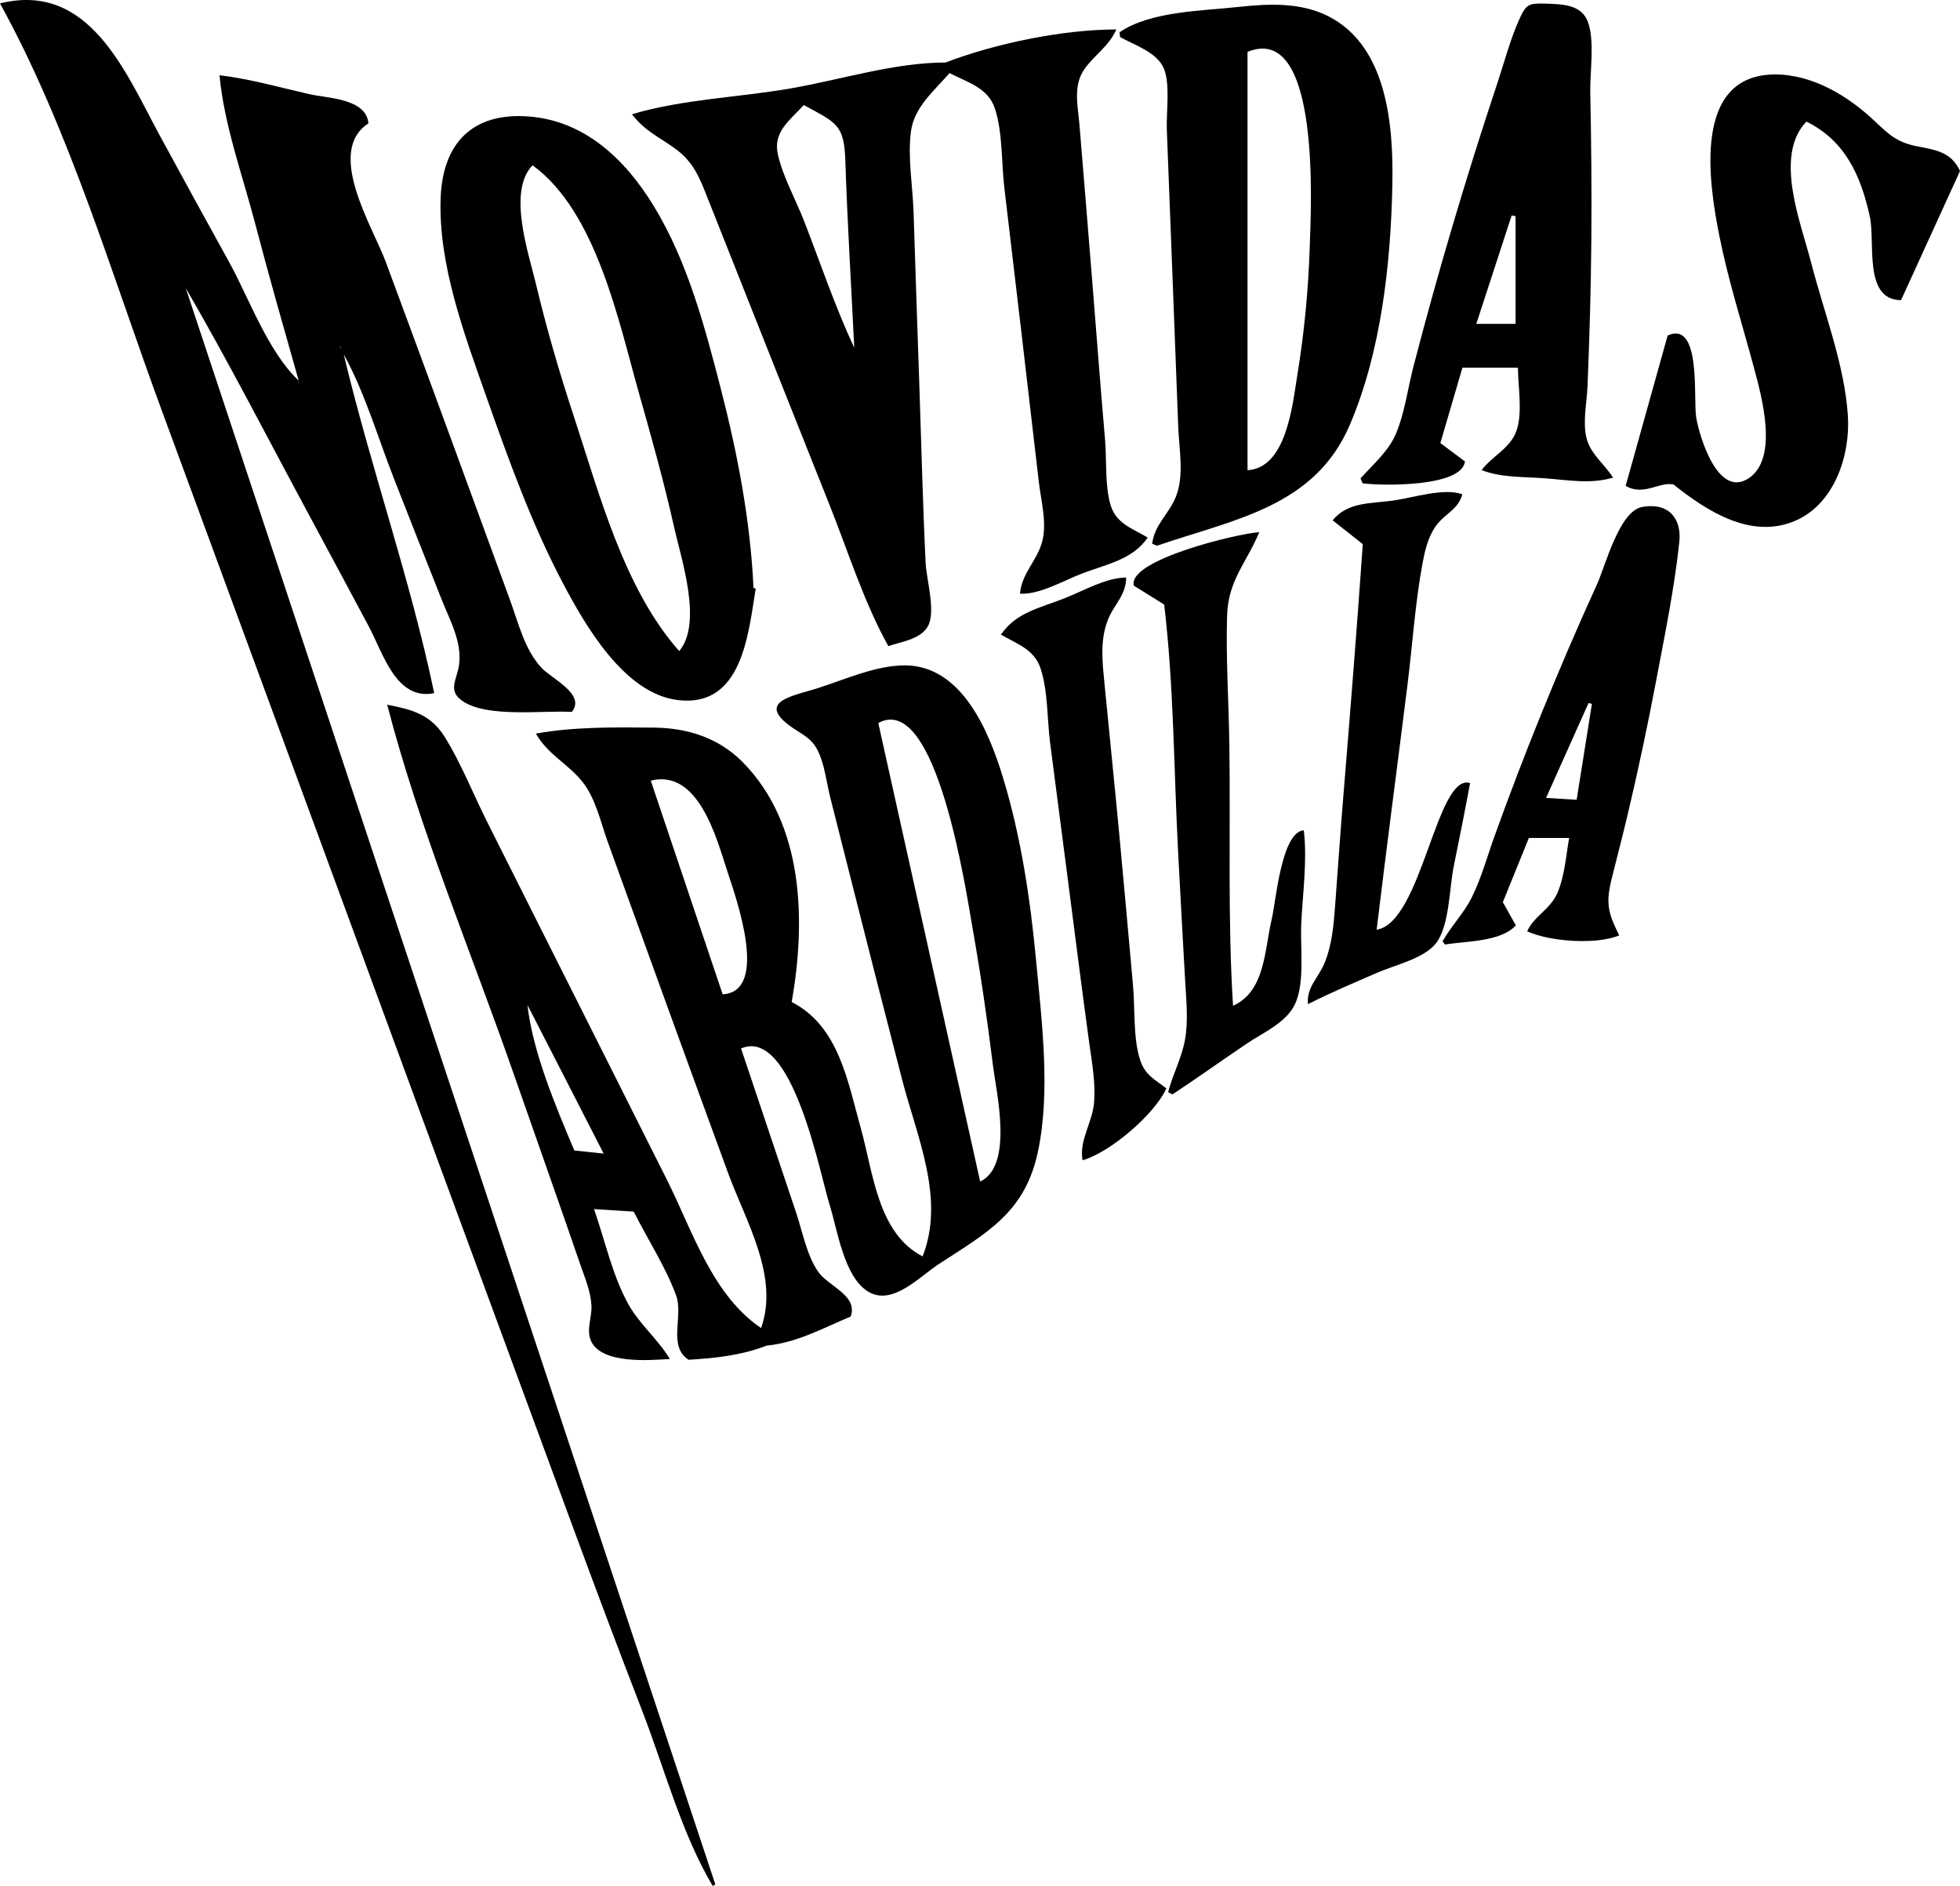
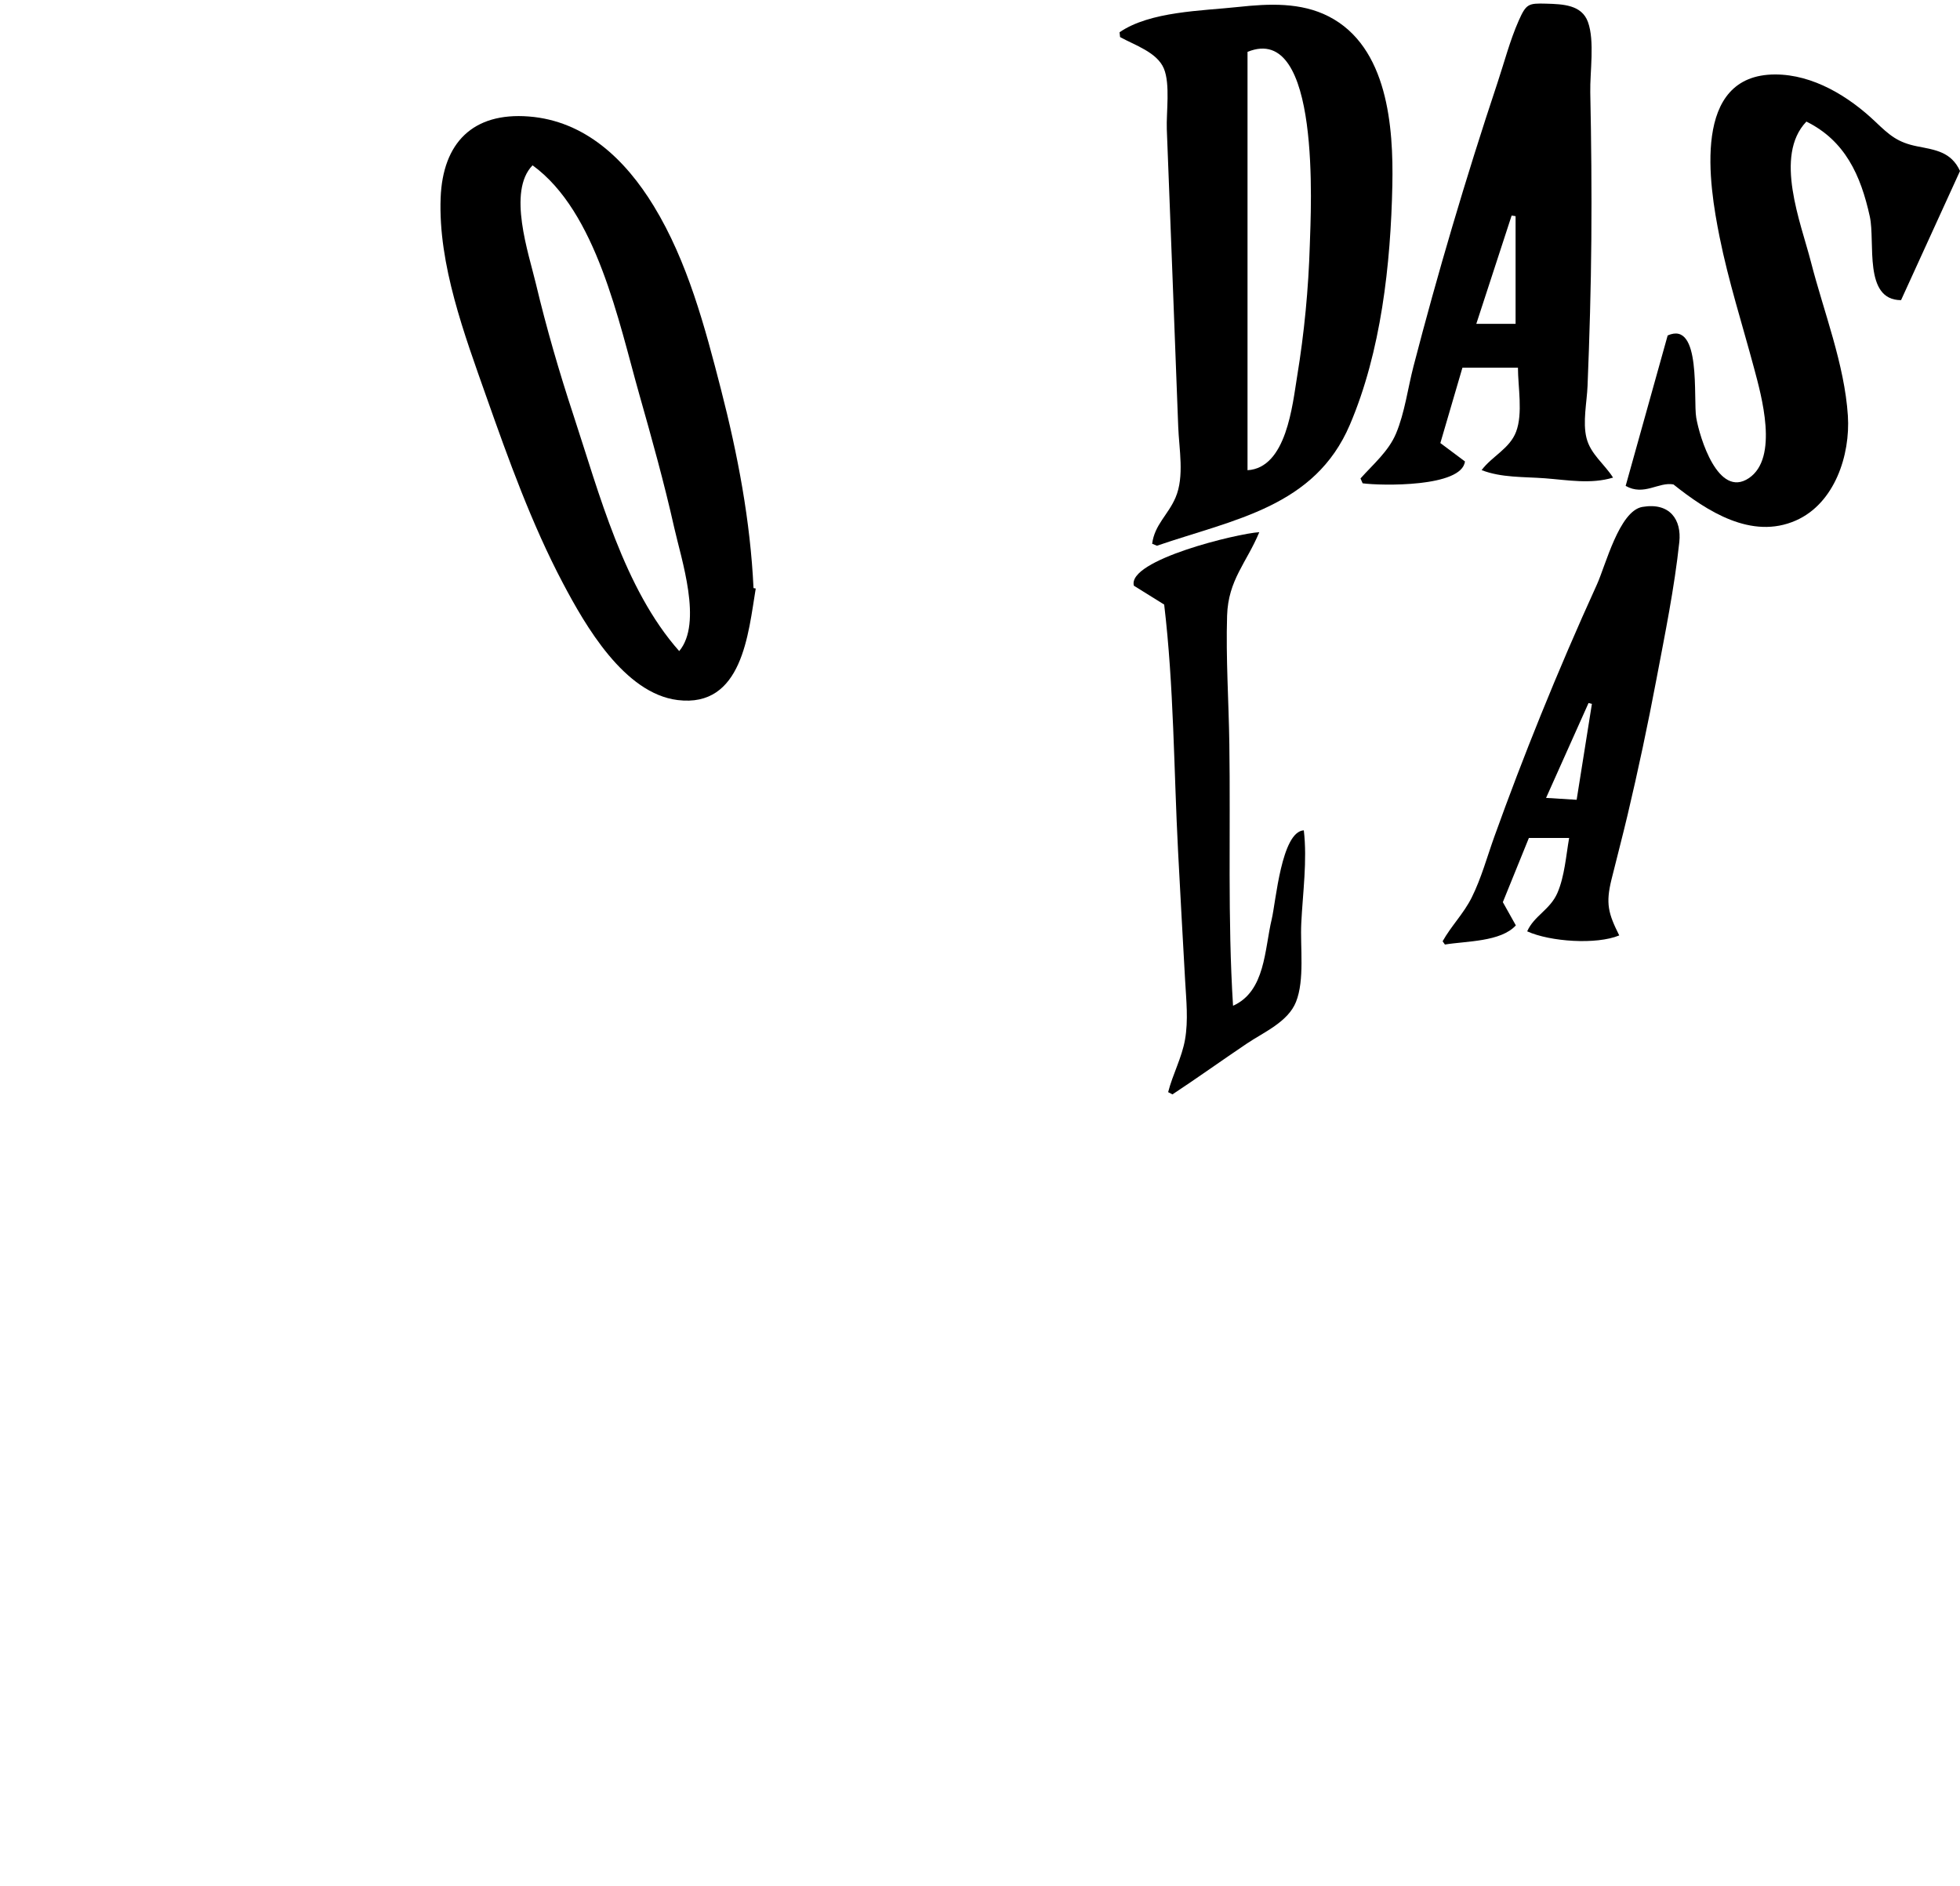
<svg xmlns="http://www.w3.org/2000/svg" id="Capa_2" data-name="Capa 2" viewBox="0 0 804.3 774.03">
  <defs>
    <style>      .cls-1 {        fill: #000;        stroke-width: 0px;      }    </style>
  </defs>
  <g id="Capa_1-2" data-name="Capa 1">
    <g>
-       <path class="cls-1" d="M304.09,430.3c7.54,22.49,15.08,44.97,22.63,67.46,2.63,7.85,4.31,17.46,9.1,24.3,4.08,5.82,16.38,9.65,13.27,18.27-11.04,4.6-21.98,10.75-34.41,11.92-10.64,4.12-21.55,5.21-32.13,5.82-8.65-5.6-1.95-17.95-5.14-26.54-4.34-11.67-11.75-23.12-17.36-34.26-5.51-.35-10.61-.67-16.3-1.04,4.5,12.72,7.57,27.46,14.23,39.26,4.58,8.12,12,14.16,16.91,22.27-8.39.52-28.39,2.24-32.48-7.69-1.83-4.44.53-9.61.3-14.19-.3-5.87-2.68-11.37-4.57-16.87-9.02-26.22-18.3-52.36-27.44-78.55-17.42-49.94-38.53-100.07-51.82-151.24,10.21,1.99,17.81,3.96,23.57,13.16,6.67,10.66,11.59,23.2,17.22,34.46,12.32,24.6,24.69,49.18,37.05,73.76,12.36,24.58,24.72,49.16,37.04,73.77,10.43,20.83,18.5,47.13,38.55,60.69,7.55-21.02-6.28-43.88-13.43-63.35-8.32-22.67-16.59-45.36-24.83-68.06-8.24-22.7-16.45-45.41-24.66-68.12-2.96-8.18-4.94-17.95-10.54-24.85-6.07-7.48-13.9-10.83-18.94-19.59,15.34-2.84,32.97-2.62,48.6-2.46,13.58.14,26.42,4.23,36.13,14.03,25.49,25.72,26.01,65.72,20.25,98.6,19.37,9.86,23,32.77,28.31,51.65,5.15,18.32,6.94,43.26,25.41,52.74,9.32-23.77-2.35-49.1-8.39-72.45-6.81-26.28-13.5-52.59-20.16-78.91-3.11-12.28-6.21-24.56-9.32-36.85-1.53-6.05-2.37-13.97-5.25-19.57-2.83-5.51-7.13-6.73-11.81-10.29-12.88-9.82,2.22-12.08,11.51-15.02,11.28-3.58,24.42-9.6,36.39-9.47,23.27.25,34.29,27.28,39.97,45.92,7.48,24.55,11.28,50.19,13.67,75.69,2.32,24.83,5.93,53.49.69,78.05-5.29,24.81-20.61,33.02-40.65,46.04-7.95,5.17-19.1,17.42-29.05,11.29-9.97-6.15-12.55-25.42-15.77-35.61-3.95-12.5-15.3-73.18-36.36-64.16ZM216.25,412.08c-.3-.24-.61-.48-.2-.16-.48,0-.07,0,.34,0,2.04,19.51,11.67,42.2,19.29,60.26,3.86.41,7.43.79,12.03,1.28-10.76-21.02-21.09-41.23-31.47-61.39ZM360.41,296.75c13.89,62.53,27.82,125.2,41.81,188.19,13.77-6.53,6.65-36.38,5.22-47.88-2.34-18.86-5.07-37.67-8.39-56.39-2.57-14.48-14.67-97-38.64-83.93ZM296.54,408.08c19.48-1.09,5.19-40.44,1.97-50.33-4.42-13.6-11.86-42.29-31.46-37.35,9.88,29.39,19.67,58.49,29.49,87.68Z" />
-       <path class="cls-1" d="M122.57,156.21c-6.06-21.38-12.18-42.73-17.8-64.23-5.18-19.84-12.8-40.68-14.7-61.1,12.42,1.48,24.64,4.97,36.83,7.76,7.4,1.69,23.39,1.72,24.29,11.99-17.81,11.58,1.82,42.58,7.11,56.85,8.59,23.16,17.13,46.33,25.63,69.52,8.51,23.19,16.99,46.38,25.47,69.58,3.4,9.3,5.93,20.22,12.91,27.61,4.15,4.4,18.18,10.81,12.34,17.99-11.84-.66-34.38,2.42-44.55-4.26-6.65-4.37-2.67-8.64-1.75-14.89,1.37-9.35-3.65-18.27-7-26.68-6.6-16.58-13.13-33.18-19.64-49.79-6.65-16.95-12.02-35.6-20.87-51.51-.4-.89-.81-1.79-1.2-2.68.01-.23.01-.46.01-.28.18-.19,0,0-.18.19l1.47,2.68c11.1,46.75,27.43,92.52,37.24,139.52-15.61,3.23-21.01-16.46-26.78-27.25-8.2-15.33-16.38-30.68-24.64-45.98-16.74-31.02-32.85-62.56-50.55-93.04,72.31,217.99,144.82,436.59,217.33,655.2-.36.21-.72.42-1.08.63-12.78-21.51-19.85-48.41-28.89-71.77-9.64-24.89-19.01-49.88-28.26-74.93-18.94-51.33-37.85-102.67-56.74-154.01-37.47-101.82-74.88-203.65-112.4-305.45C45.8,112.61,28.44,53.04,0,1.39,36.53-7.65,51.38,29.39,65.23,54.99c9.49,17.53,19.1,35,28.73,52.46,8.44,15.29,15.92,36.79,28.59,48.74-.1.41-.21.82-.32,1.23.02,0,.03,0,.05.01.1-.41.19-.81.29-1.22Z" />
-       <path class="cls-1" d="M389.65,30.01c-6.21,7.13-14.43,13.89-15.8,23.71-1.48,10.55.7,22.65,1.04,33.36.77,24.09,1.58,48.18,2.41,72.27.82,23.93,1.37,47.89,2.55,71.8.33,6.68,4.18,19.6,1.02,25.67-2.89,5.54-10.82,6.48-16.34,8.36-10.07-18.1-16.47-38.75-24.14-57.99-8.51-21.35-17.01-42.71-25.5-64.07-8.15-20.51-16.29-41.02-24.4-61.54-3.5-8.86-5.92-15.24-13.77-20.83-7.05-5.02-11.99-6.92-17.39-13.86,20.8-6.19,43.59-6.87,64.99-10.58,20.68-3.58,42.69-10.65,63.67-10.65,20.44-7.84,48.19-13.57,70.12-13.57-3.32,7.23-8.72,10.1-13.12,16.3-4.76,6.71-2.66,15.26-2.02,22.91,1.8,21.59,3.55,43.19,5.29,64.79,1.73,21.48,3.35,42.98,5.21,64.45.71,8.26-.14,18.94,2.3,26.87,2.28,7.43,8.73,9.42,15.21,13.21-6.2,9.05-16.67,10.87-26.84,14.72-7.27,2.75-17.7,8.87-25.59,8.31.76-8.34,6.62-13.03,8.96-20.78,2.34-7.75-.32-17.25-1.23-25.14-2.37-20.59-4.77-41.17-7.19-61.75-2.31-19.69-4.64-39.37-6.97-59.05-1.2-10.19-.64-22.88-3.92-32.55-2.83-8.36-10.94-10.47-18.54-14.37ZM329.85,43.11c-5.78,6.31-12.62,10.98-10.68,20.07,1.94,9.08,7.3,18.58,10.68,27.25,6.78,17.41,12.79,35.39,20.7,52.31-1.23-25.49-2.82-50.98-3.64-76.48-.49-15.28-3.6-15.75-17.05-23.14Z" />
      <path class="cls-1" d="M310.12,241.54c-3.06,18.53-5.47,49.06-32.04,45.78-21.9-2.7-37.9-30.58-47.06-47.93-12.8-24.24-22.32-50.7-31.42-76.51-8.96-25.42-19.81-54.29-18.78-81.64.86-22.59,13.19-35.22,36.2-33.43,23.15,1.8,39.68,17.78,51.26,36.76,13.88,22.74,21.02,49.74,27.6,75.33,6.86,26.69,12.05,53.91,13.33,81.46.31.06.61.12.92.18ZM278.72,267.22c9.7-11.54.83-37.77-2.06-50.71-4.12-18.4-9.22-36.65-14.36-54.78-8.43-29.75-17.52-74.84-43.76-93.88-10.43,10.69-1.57,36.21,1.37,48.61,4.34,18.23,9.58,36.24,15.44,54.04,10.52,31.95,20.7,71.19,43.37,96.72Z" />
      <path class="cls-1" d="M472.79,223.17c1.03-7.89,6.57-11.84,9.61-18.98,3.7-8.69,1.43-19.84,1.09-29.11-.75-20.33-1.53-40.66-2.32-60.99-.79-20.33-1.58-40.66-2.36-60.99-.27-6.95,1.49-18.58-1.23-25.02-2.83-6.68-12-9.55-17.95-12.87-.07-.66-.14-1.31-.21-1.97,12.53-8.61,33.77-8.77,48.77-10.39,12.45-1.34,25.6-1.99,37.1,3.92,24.23,12.46,26.56,45.4,26.07,69.26-.67,32.43-4.61,68.27-17.44,98.32-14.4,33.73-47.47,38.77-79.16,49.63-.65-.27-1.31-.54-1.96-.81ZM511.93,192.99c16.02-.97,18.44-26.87,20.37-38.6,2.93-17.8,4.64-35.79,5.19-53.83.43-14.21,4.79-91.7-25.56-79.27v171.71Z" />
      <path class="cls-1" d="M804.3,70.19c-8.18,17.93-16.24,35.58-24.19,53-15.56-.05-10.5-23.73-12.82-34.32-3.73-17.02-10.2-31.15-26.02-38.97-13.45,14.05-2.27,41.48,1.86,57.6,5.25,20.47,13.79,41.97,15.16,63.13,1.04,16.12-5.4,35.94-21.31,42.98-18.25,8.07-36.58-3.87-50.27-14.79-6.14-1.13-12.09,4.88-19.61.6,5.78-20.69,11.56-41.39,17.24-61.74,14-6.28,10.41,26.14,11.73,33.78,1.4,8.13,8.99,33.2,21.56,24.8,12.45-8.33,5.11-34.12,2.18-45.08-4.8-17.96-10.51-35.69-14.17-53.93-4.36-21.68-11.54-66.66,22.82-66.69,15.56-.01,30.23,9.04,41.09,19.38,5.88,5.59,9.13,8.52,17.24,10.13,7.49,1.48,13.9,2.25,17.53,10.13Z" />
      <path class="cls-1" d="M558.29,196.37c5.22-5.85,11.5-11.12,14.58-18.44,3.56-8.46,4.86-18.69,7.16-27.55,4.97-19.14,10.26-38.21,15.87-57.18,5.86-19.83,12.05-39.56,18.59-59.18,2.8-8.42,5.13-17.43,8.72-25.54,3.08-6.95,3.99-7.18,11.28-6.98,6.99.2,14.57.49,17.13,7.51,2.84,7.78.79,20.56.96,28.87.42,20.09.6,40.18.44,60.27-.16,20.1-.75,40.18-1.56,60.26-.27,6.64-2.06,14.82-.43,21.35,1.66,6.66,7.37,10.67,10.9,16.26-9.16,2.77-18.48,1-27.97.28-8.62-.65-17.89-.19-25.97-3.36,4.32-5.74,11.51-8.79,14.15-15.74,2.86-7.55.76-18.46.76-26.29h-22.78c-2.83,9.67-5.71,19.5-9.06,30.93,3.39,2.53,7.1,5.31,10.09,7.54-1.26,10.66-34.45,10.01-41.98,8.98-.29-.67-.59-1.33-.88-2ZM620.31,88.47c-4.78,14.65-9.56,29.3-14.5,44.45h16.12v-44.2c-.93-.15-.68-.11-1.62-.26Z" />
      <path class="cls-1" d="M616.71,370.28c1.89,3.37,3.5,6.25,5.33,9.52-6.18,6.79-20.32,6.41-29.11,7.86l-.94-1.34c3.57-6.37,8.63-11.34,11.93-17.95,3.95-7.92,6.33-16.74,9.32-25.06,6-16.68,12.32-33.24,18.97-49.67,7.31-18.07,15.01-35.99,23.09-53.73,3.55-7.79,9.17-30.23,18.66-31.86,11.33-1.94,16.13,5.32,15.16,14.41-2.01,18.83-5.87,37.71-9.39,56.31-3.53,18.69-7.48,37.3-11.86,55.8-2.09,8.82-4.41,17.58-6.58,26.38-2.45,9.95-1.31,13.99,3.18,22.97-9.29,3.88-28.34,2.61-37.78-1.67,2.85-6.44,9.42-8.85,12.42-15.8,2.95-6.84,3.52-15.27,4.8-22.53h-16.52c-3.4,8.38-7.01,17.28-10.69,26.35ZM646.99,328.24c2.15-13.48,4.21-26.42,6.26-39.36l-1.38-.35c-5.71,12.76-11.42,25.53-17.43,38.95,4.61.28,8.21.5,12.54.77Z" />
      <path class="cls-1" d="M479.36,448.22c1.88-7.34,5.6-14.06,6.92-21.53,1.4-7.93.5-16.23.05-24.2-1-17.63-1.96-35.26-2.89-52.9-1.76-33.66-1.72-67.99-5.71-101.46-4.22-2.63-8.42-5.24-12.43-7.74-2.88-10.53,42.64-21.47,51.46-21.97-5.21,12.56-12.75,19.56-13.21,34.24-.54,17.48.67,35.16.92,52.65.53,35.71-.73,71.84,1.52,107.48,13.3-5.95,12.88-23.06,15.88-35.56,1.67-6.96,3.96-35.92,13.16-36.44,1.46,12.41-.43,25.62-1.04,38.11-.48,9.83,1.45,23.26-2.17,32.31-3.3,8.25-13.23,12.42-20.22,17.13-10.2,6.87-20.2,14.05-30.47,20.82-.6-.31-1.2-.63-1.8-.94Z" />
-       <path class="cls-1" d="M559.24,223.34c-4.1-3.24-7.73-6.12-12.39-9.79,6.21-7.6,15.48-6.81,24.95-8.12,7.71-1.07,20.91-5.36,28.27-2.55-1.79,6.53-7.26,7.8-11.02,13.24-3.22,4.66-4.42,10.25-5.42,15.72-2.96,16.21-4.02,32.97-6.07,49.32-4.18,33.47-8.62,66.91-12.64,100.41,18.55-2.88,24.58-64.52,38.34-60.17-2.1,11.42-4.4,22.8-6.71,34.18-1.83,8.98-1.74,24.24-7.17,31.41-4.85,6.4-17.08,9.11-24.27,12.25-9.51,4.15-19.13,8.17-28.37,12.89-.72-7.09,4.48-10.87,7.02-17.4,2.66-6.84,3.46-14.23,4-21.49,1.2-15.92,2.28-31.84,3.59-47.75,2.8-34.03,5.5-68.07,7.88-102.13Z" />
-       <path class="cls-1" d="M462.12,237.04c0,7.48-5.22,11.12-7.72,17.94-3.03,8.27-2.01,16.91-1.18,25.45,2,20.71,4.15,41.4,6.09,62.11,1.94,20.71,3.8,41.44,5.65,62.16.84,9.39-.02,21.32,2.88,30.28,2,6.18,5.82,7.94,10.79,11.7-4.71,10.55-22.99,26.28-34.41,29.53-1.44-8.46,4.1-15.33,4.76-23.95.62-8.12-.92-16.3-2.02-24.31-2.87-20.86-5.49-41.76-8.2-62.64-2.61-20.14-5.21-40.29-7.84-60.43-1.26-9.67-.85-21.51-3.98-30.71-2.58-7.6-9.4-9.81-16.19-13.68,6.06-9.08,15.97-10.97,26.07-14.93,7.58-2.97,17.08-8.52,25.31-8.52Z" />
    </g>
  </g>
</svg>